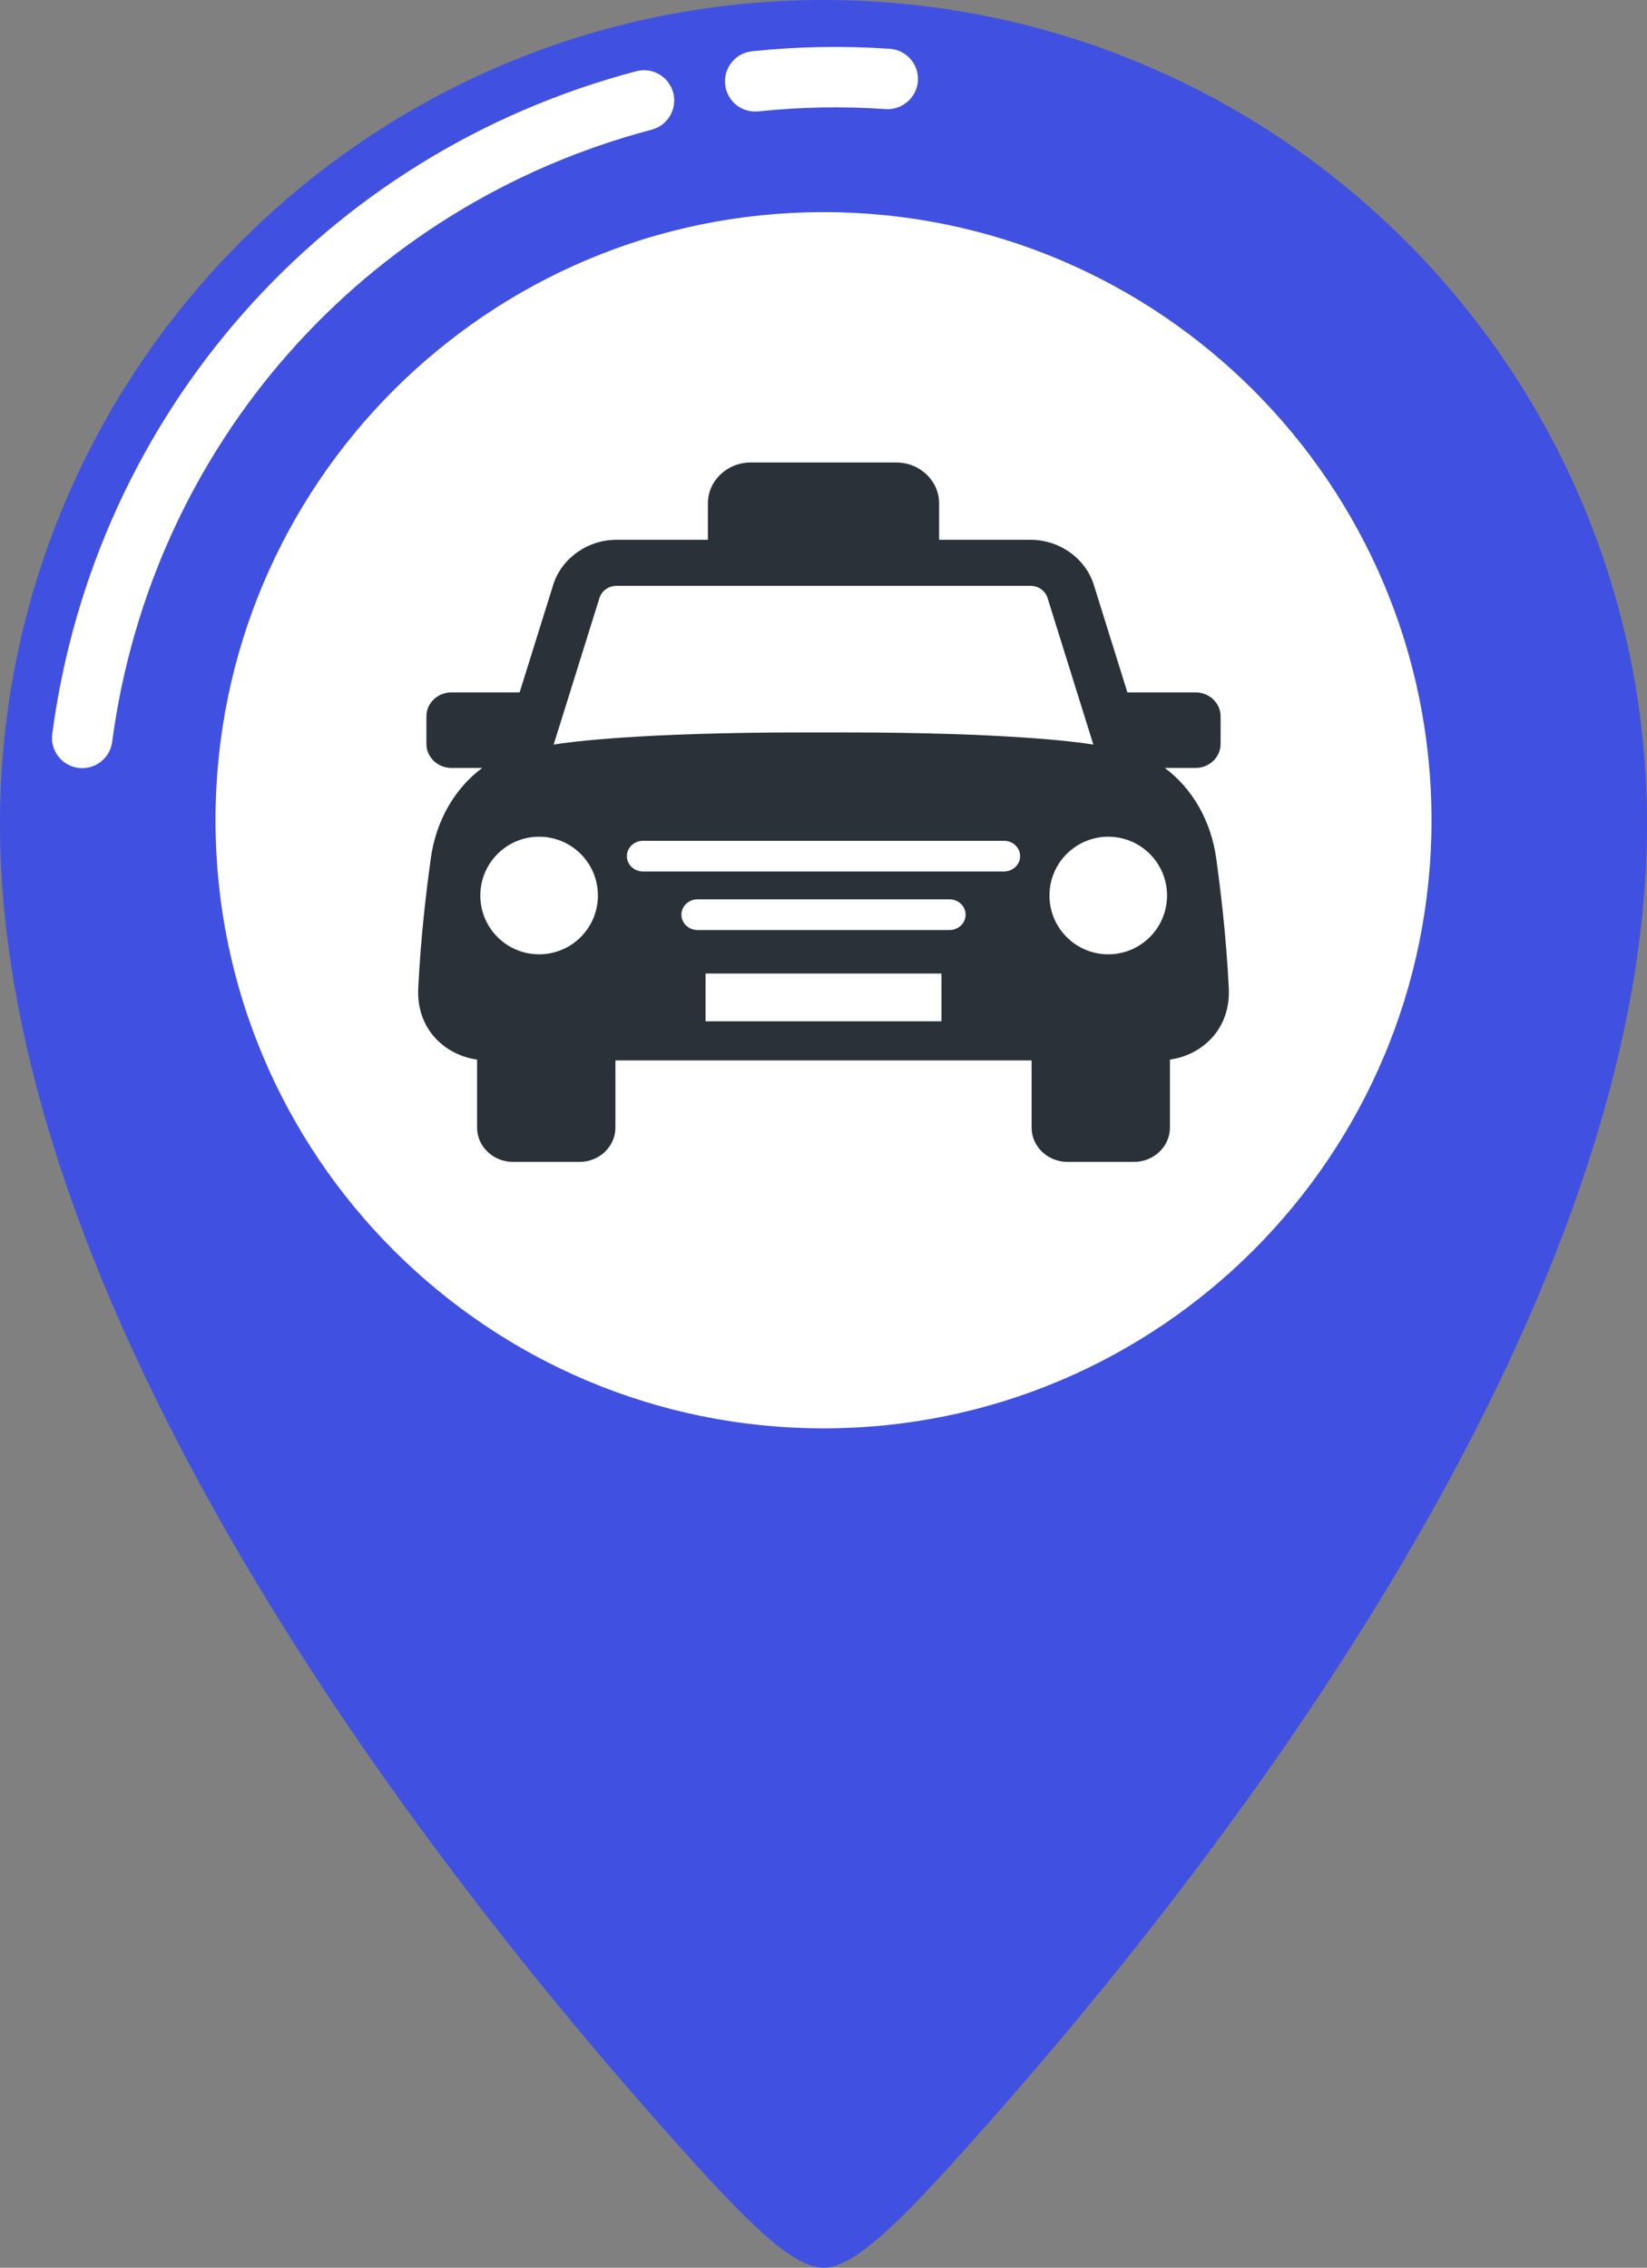
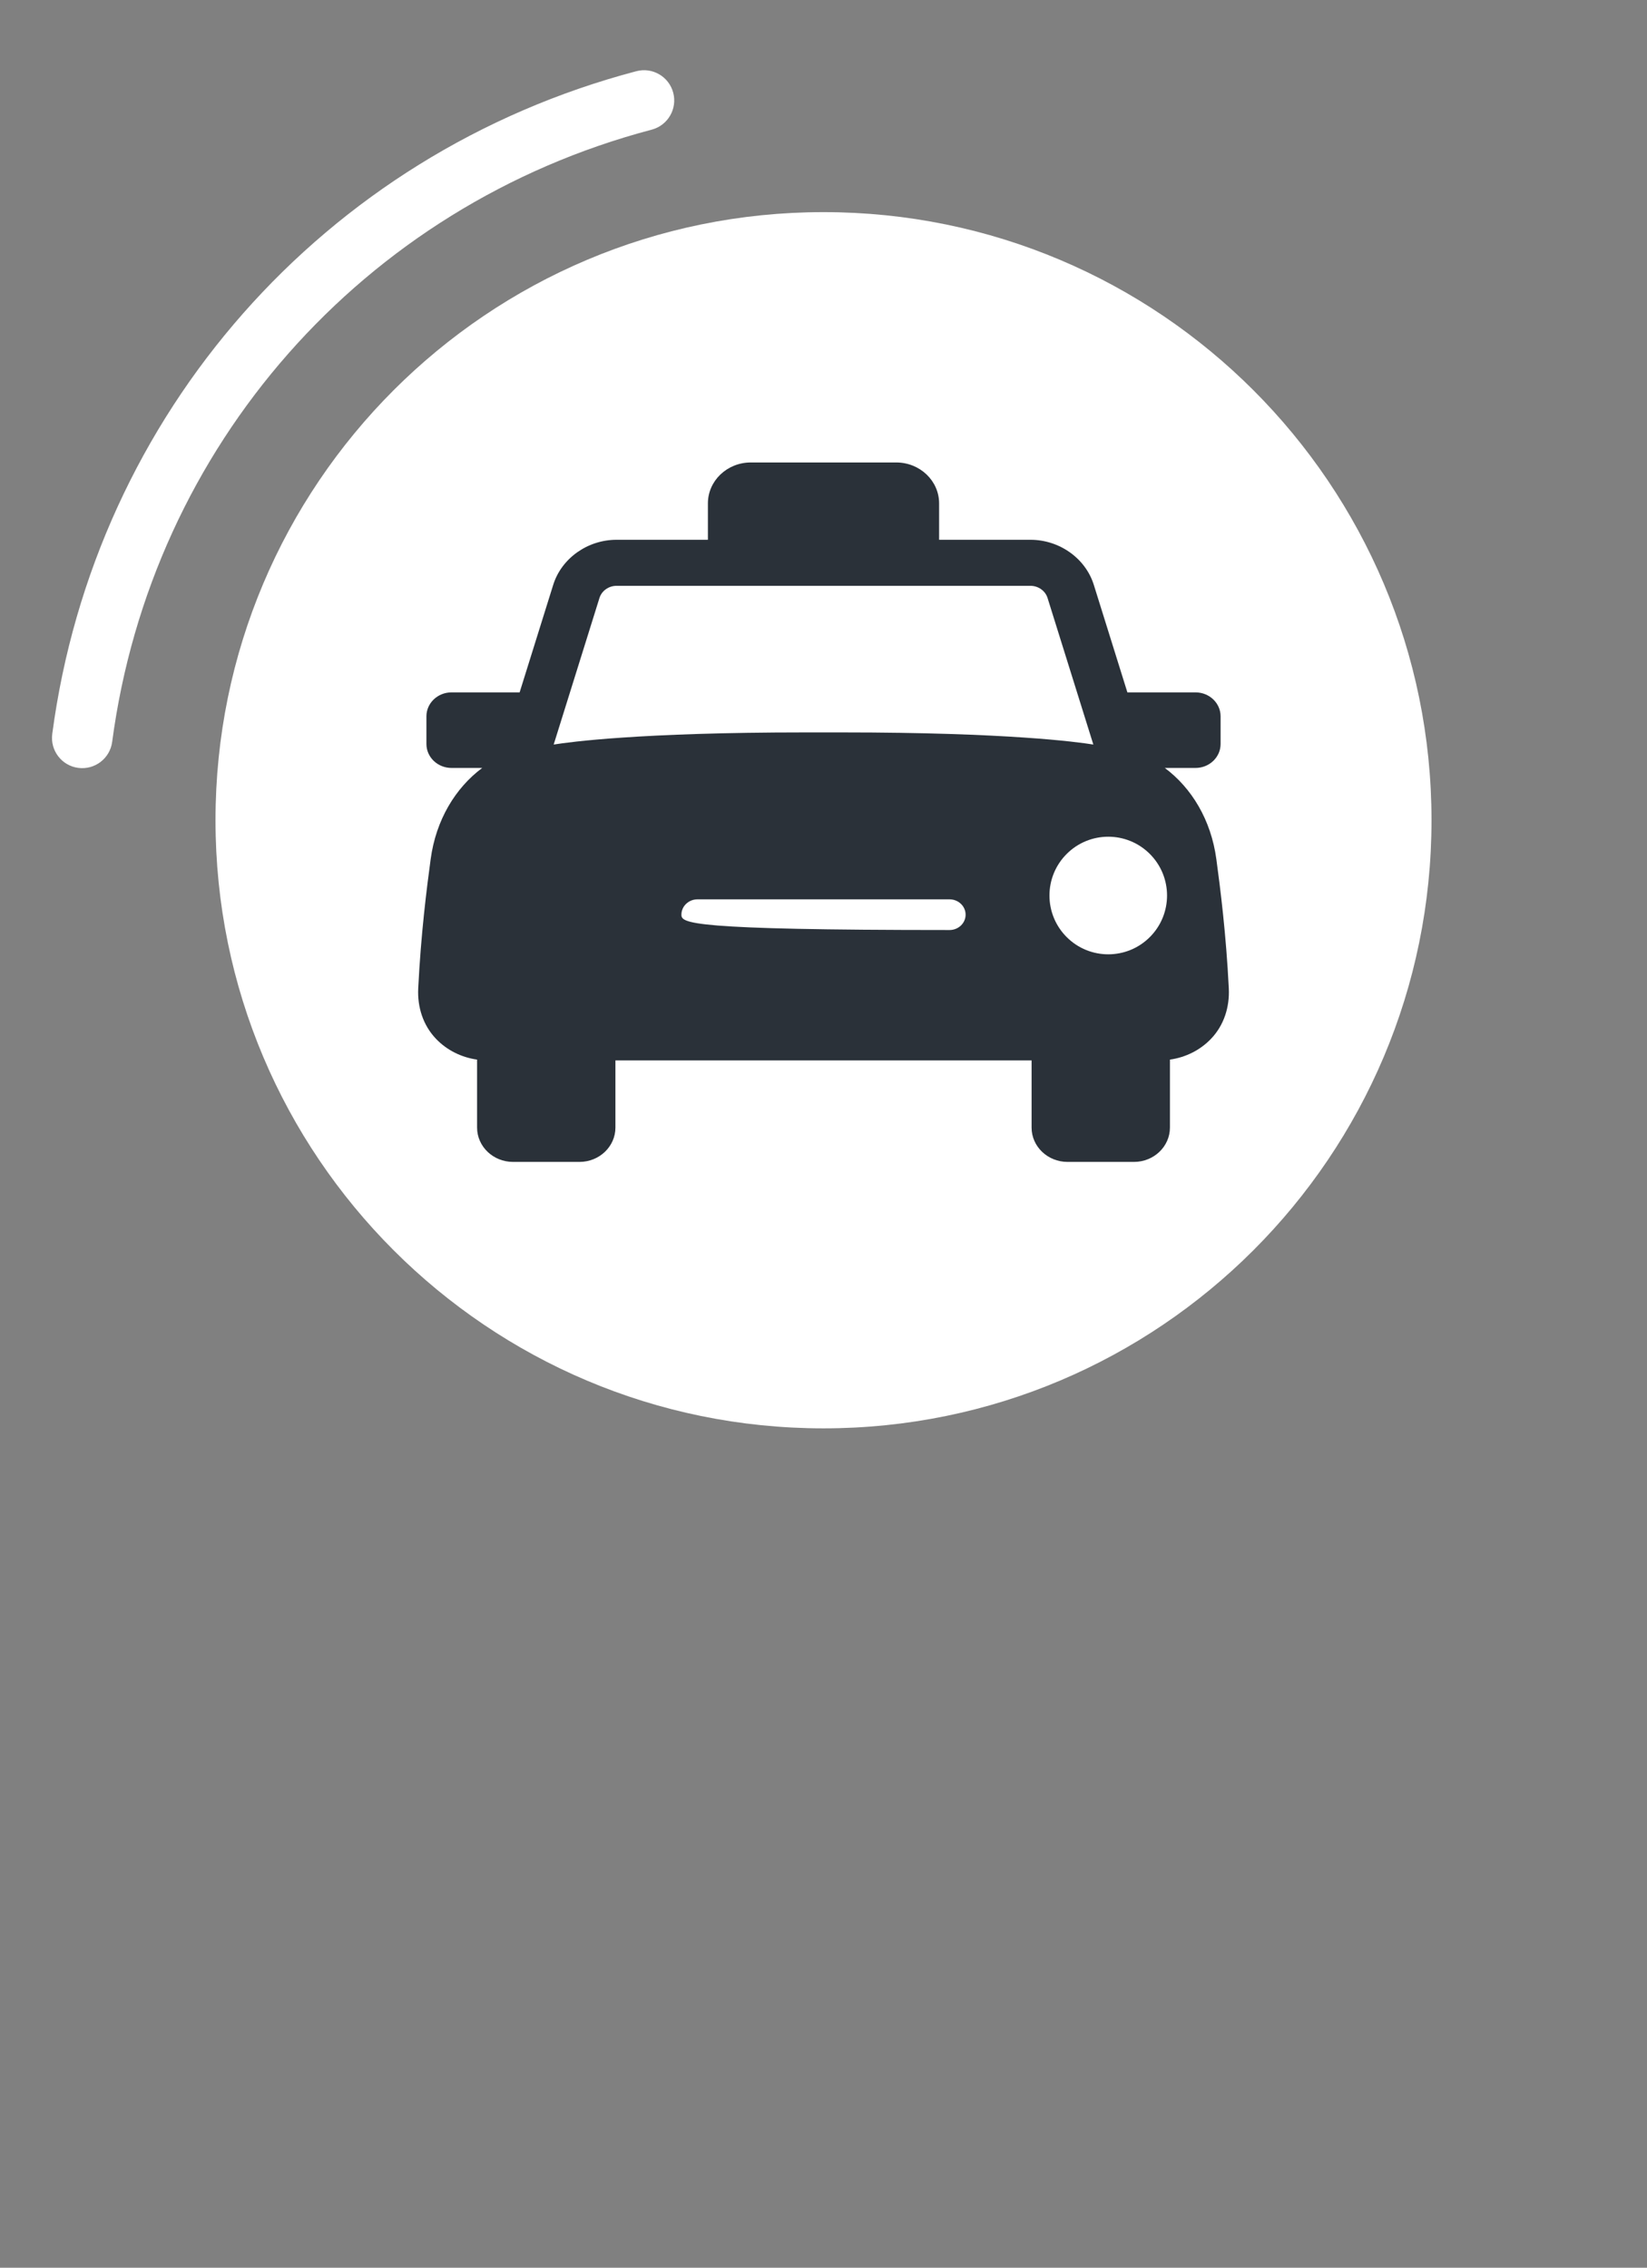
<svg xmlns="http://www.w3.org/2000/svg" fill="#000000" height="500" preserveAspectRatio="xMidYMid meet" version="1" viewBox="0.0 0.0 363.2 500.0" width="363.2" zoomAndPan="magnify">
  <rect x="0.0" y="0.0" width="363.2" height="500.0" fill="#808080" stroke="none" />
  <defs>
    <clipPath id="a">
-       <path d="M 0 0 L 363.199 0 L 363.199 500 L 0 500 Z M 0 0" />
-     </clipPath>
+       </clipPath>
  </defs>
  <g>
    <g clip-path="url(#a)" id="change1_1">
      <path d="M 181.602 500 C 189.078 500 200.75 487.574 218.609 467.367 C 274.461 404.168 363.203 286.547 363.203 181.602 C 363.203 81.305 281.898 0 181.602 0 C 81.305 0 0 81.305 0 181.602 C 0 286.547 88.742 404.168 144.594 467.367 C 162.453 487.574 174.125 500 181.602 500" fill="#4051e1" />
    </g>
    <g id="change2_1">
      <path d="M 17.25 169.305 C 13.602 168.82 11.039 165.473 11.523 161.82 C 20.902 91.223 71.457 33.867 140.316 15.703 C 143.887 14.762 147.52 16.891 148.461 20.445 C 149.398 24.004 147.277 27.648 143.719 28.586 C 80.098 45.367 33.398 98.355 24.734 163.578 C 24.25 167.227 20.898 169.789 17.25 169.305" fill="#ffffff" />
    </g>
    <g id="change2_2">
-       <path d="M 166.527 24.598 C 163.164 24.598 160.273 22.055 159.91 18.633 C 159.523 14.973 162.18 11.691 165.84 11.305 C 175.883 10.25 186.109 10.066 196.23 10.758 C 199.898 11.012 202.672 14.191 202.418 17.863 C 202.164 21.535 198.934 24.285 195.312 24.055 C 185.961 23.406 176.512 23.582 167.238 24.559 C 167.004 24.586 166.766 24.598 166.527 24.598" fill="#ffffff" />
-     </g>
+       </g>
    <g id="change2_3">
      <path d="M 315.68 180.848 C 315.68 254.898 255.648 314.926 181.602 314.926 C 107.555 314.926 47.523 254.898 47.523 180.848 C 47.523 106.801 107.555 46.77 181.602 46.77 C 255.648 46.77 315.68 106.801 315.68 180.848" fill="#ffffff" />
    </g>
    <g id="change3_1">
      <path d="M 132.195 131.84 C 132.688 130.262 134.238 129.16 135.969 129.16 L 227.234 129.16 C 228.965 129.16 230.516 130.262 231.008 131.84 L 241.105 164.16 C 237.605 163.598 222.105 161.484 185.738 161.484 L 177.465 161.484 C 141.102 161.484 125.598 163.598 122.098 164.16 Z M 270.977 217.91 C 270.379 205.859 269.109 195.918 268.23 189.418 C 267.066 180.801 262.801 173.742 256.867 169.32 L 263.629 169.32 C 266.688 169.32 269.168 166.953 269.168 164.035 L 269.168 157.938 C 269.168 155.02 266.688 152.656 263.629 152.656 L 248.613 152.656 L 241.207 128.941 C 239.379 123.098 233.633 119.012 227.234 119.012 L 207.094 119.012 L 207.094 110.984 C 207.094 106.004 202.855 101.965 197.633 101.965 L 165.57 101.965 C 160.348 101.965 156.109 106.004 156.109 110.984 L 156.109 119.012 L 135.969 119.012 C 129.57 119.012 123.824 123.098 121.996 128.945 L 114.59 152.656 L 99.578 152.656 C 96.516 152.656 94.035 155.02 94.035 157.938 L 94.035 164.035 C 94.035 166.953 96.516 169.32 99.578 169.32 L 106.336 169.32 C 100.402 173.742 96.137 180.801 94.973 189.418 C 94.094 195.918 92.828 205.859 92.227 217.91 C 92.023 222.004 93.27 226.039 96.168 229.062 C 98.551 231.551 101.754 233.137 105.207 233.625 L 105.207 248.613 C 105.207 252.789 108.762 256.18 113.141 256.18 L 127.781 256.18 C 132.164 256.18 135.715 252.789 135.715 248.613 L 135.715 233.805 L 227.488 233.805 L 227.488 248.613 C 227.488 252.789 231.039 256.18 235.422 256.18 L 250.062 256.18 C 254.441 256.18 257.996 252.789 257.996 248.613 L 257.996 233.625 C 261.445 233.137 264.648 231.551 267.035 229.062 C 269.938 226.039 271.18 222.004 270.977 217.91" fill="#2a3139" />
    </g>
    <g id="change2_4">
-       <path d="M 128.055 188.277 C 133.117 193.34 133.117 201.551 128.055 206.613 C 122.992 211.676 114.781 211.676 109.719 206.613 C 104.656 201.551 104.656 193.34 109.719 188.277 C 114.781 183.215 122.992 183.215 128.055 188.277" fill="#ffffff" />
-     </g>
+       </g>
    <g id="change2_5">
-       <path d="M 221.41 192.145 L 141.789 192.145 C 139.832 192.145 138.242 190.633 138.242 188.766 C 138.242 186.895 139.832 185.383 141.789 185.383 L 221.41 185.383 C 223.371 185.383 224.961 186.895 224.961 188.766 C 224.961 190.633 223.371 192.145 221.41 192.145" fill="#ffffff" />
-     </g>
+       </g>
    <g id="change2_6">
-       <path d="M 209.391 205.055 L 153.812 205.055 C 151.855 205.055 150.266 203.539 150.266 201.672 C 150.266 199.805 151.855 198.289 153.812 198.289 L 209.391 198.289 C 211.352 198.289 212.938 199.805 212.938 201.672 C 212.938 203.539 211.352 205.055 209.391 205.055" fill="#ffffff" />
+       <path d="M 209.391 205.055 C 151.855 205.055 150.266 203.539 150.266 201.672 C 150.266 199.805 151.855 198.289 153.812 198.289 L 209.391 198.289 C 211.352 198.289 212.938 199.805 212.938 201.672 C 212.938 203.539 211.352 205.055 209.391 205.055" fill="#ffffff" />
    </g>
    <g id="change2_7">
-       <path d="M 155.586 225.176 L 155.586 214.648 L 207.617 214.648 L 207.617 225.176 L 155.586 225.176" fill="#ffffff" />
-     </g>
+       </g>
    <g id="change2_8">
      <path d="M 253.562 188.277 C 258.625 193.34 258.625 201.551 253.562 206.613 C 248.5 211.676 240.289 211.676 235.23 206.613 C 230.164 201.551 230.164 193.34 235.23 188.277 C 240.289 183.215 248.5 183.215 253.562 188.277" fill="#ffffff" />
    </g>
  </g>
</svg>